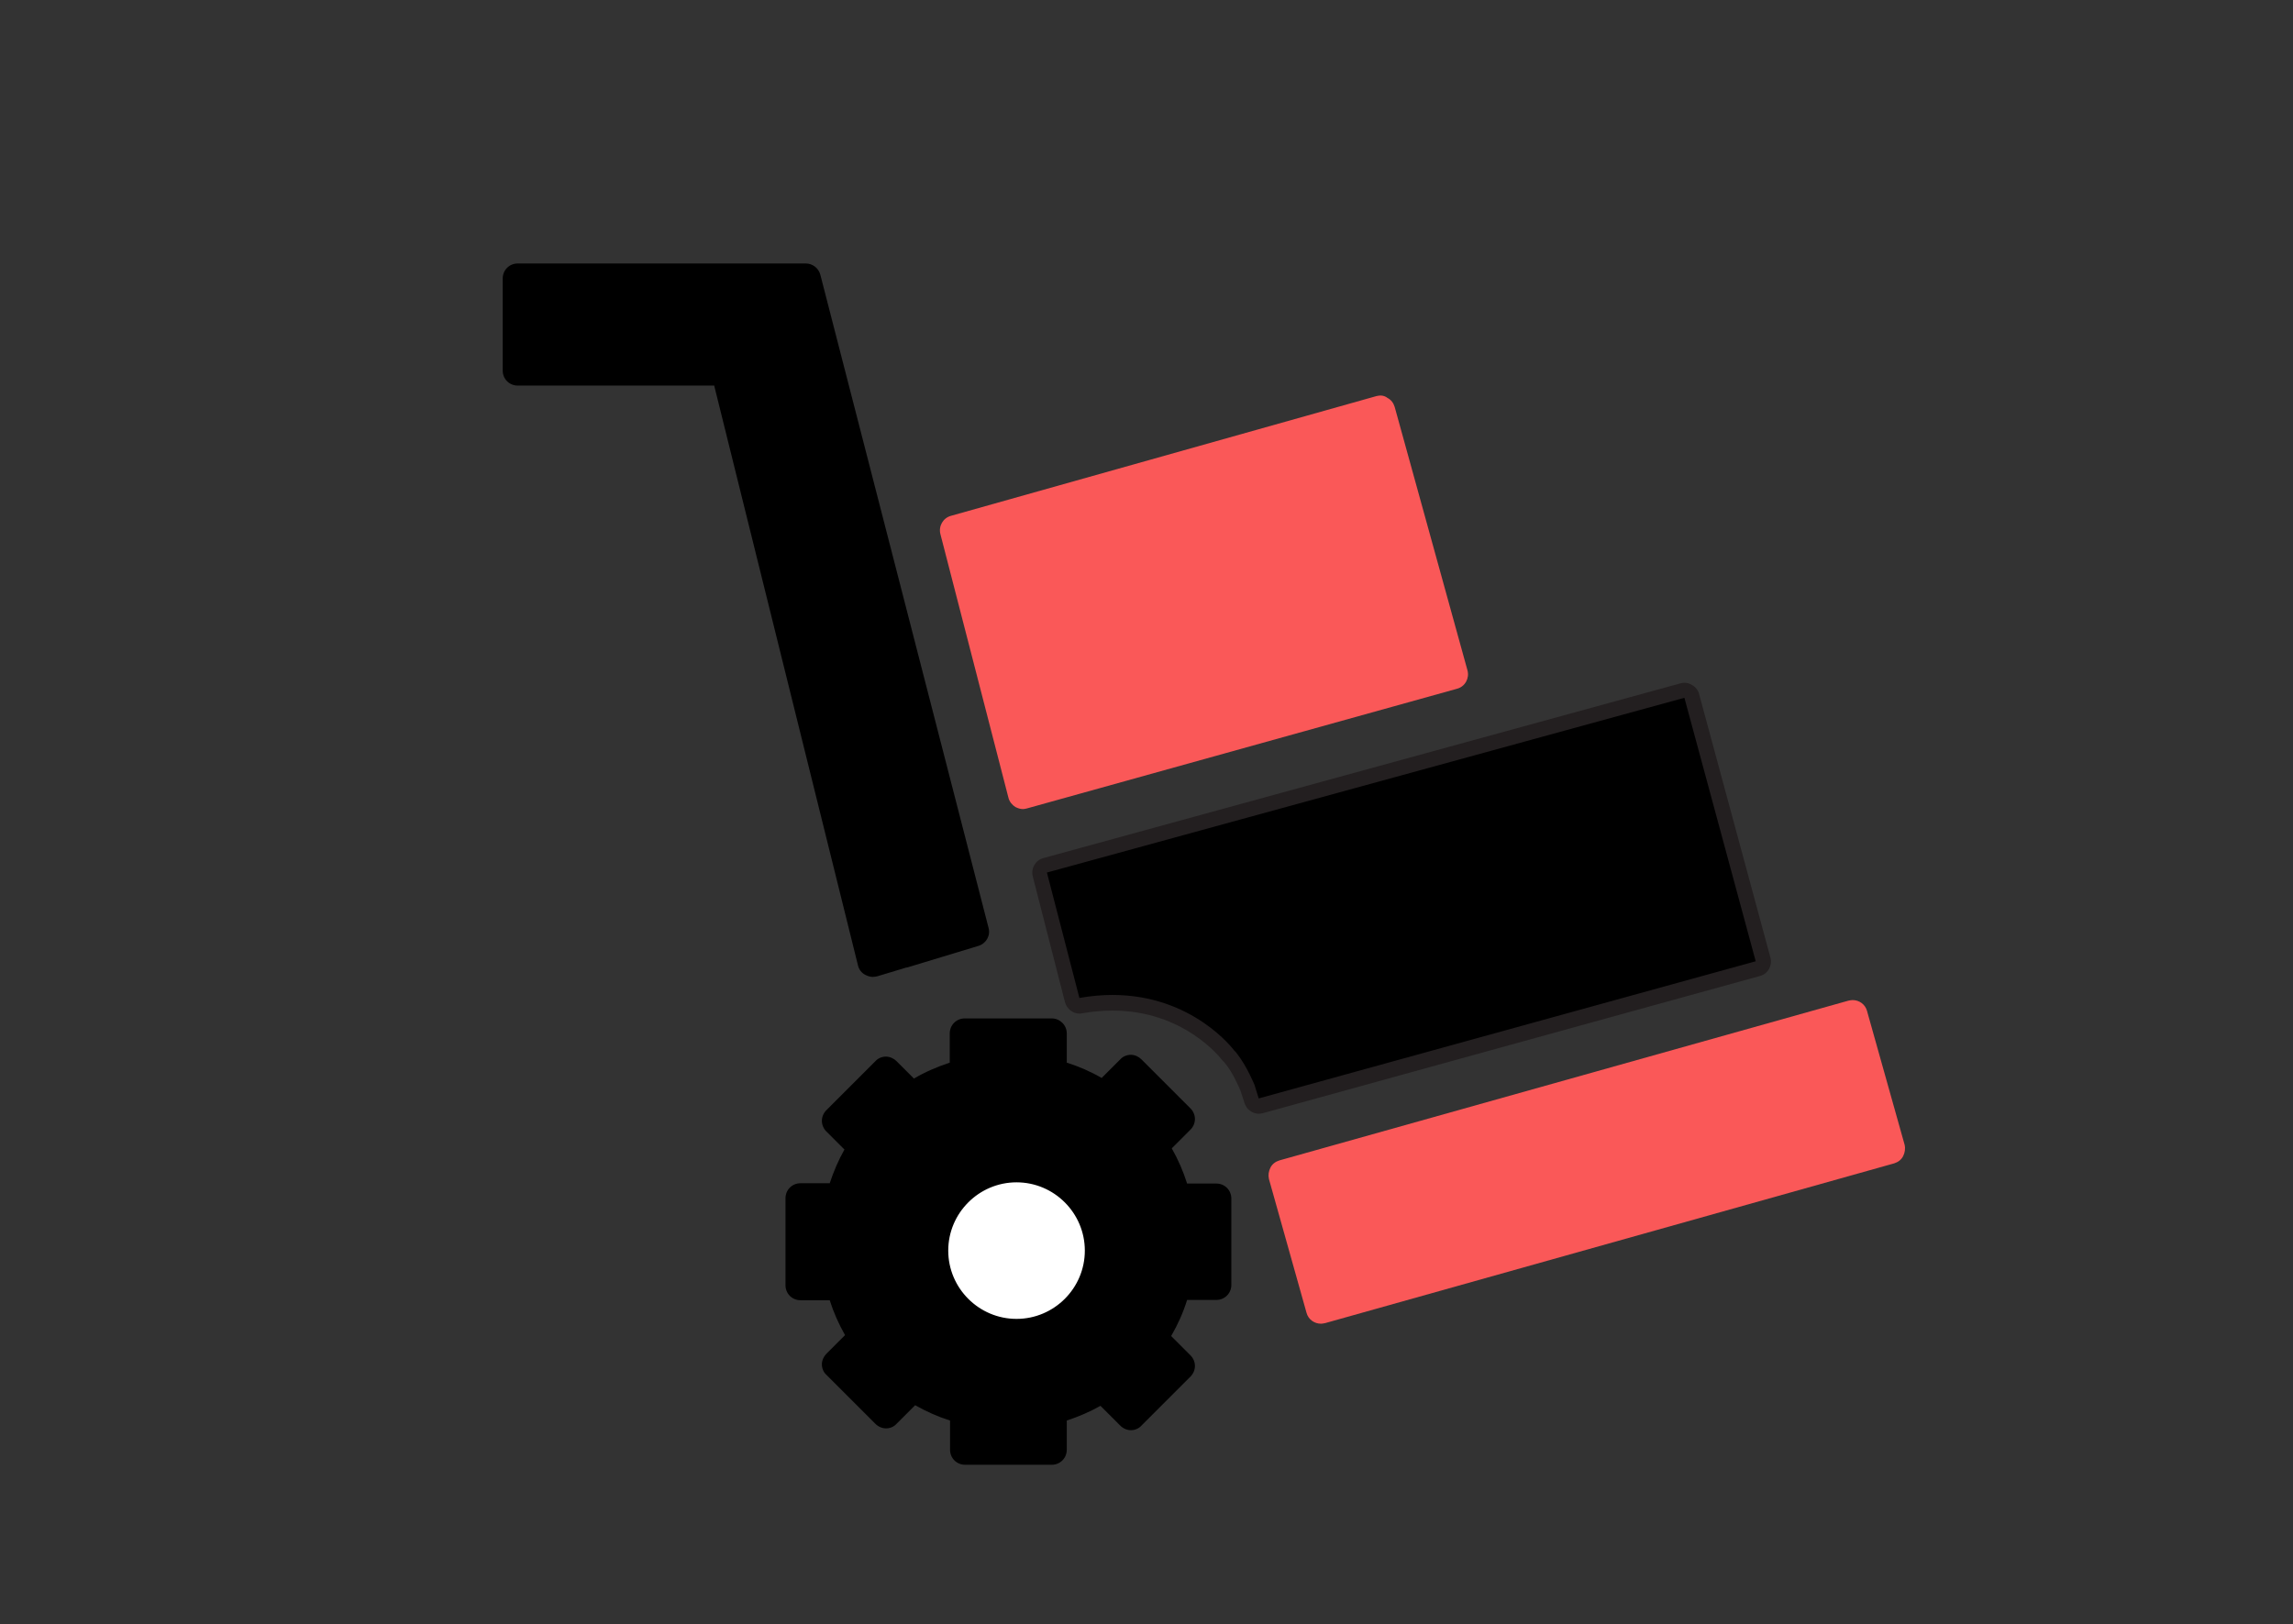
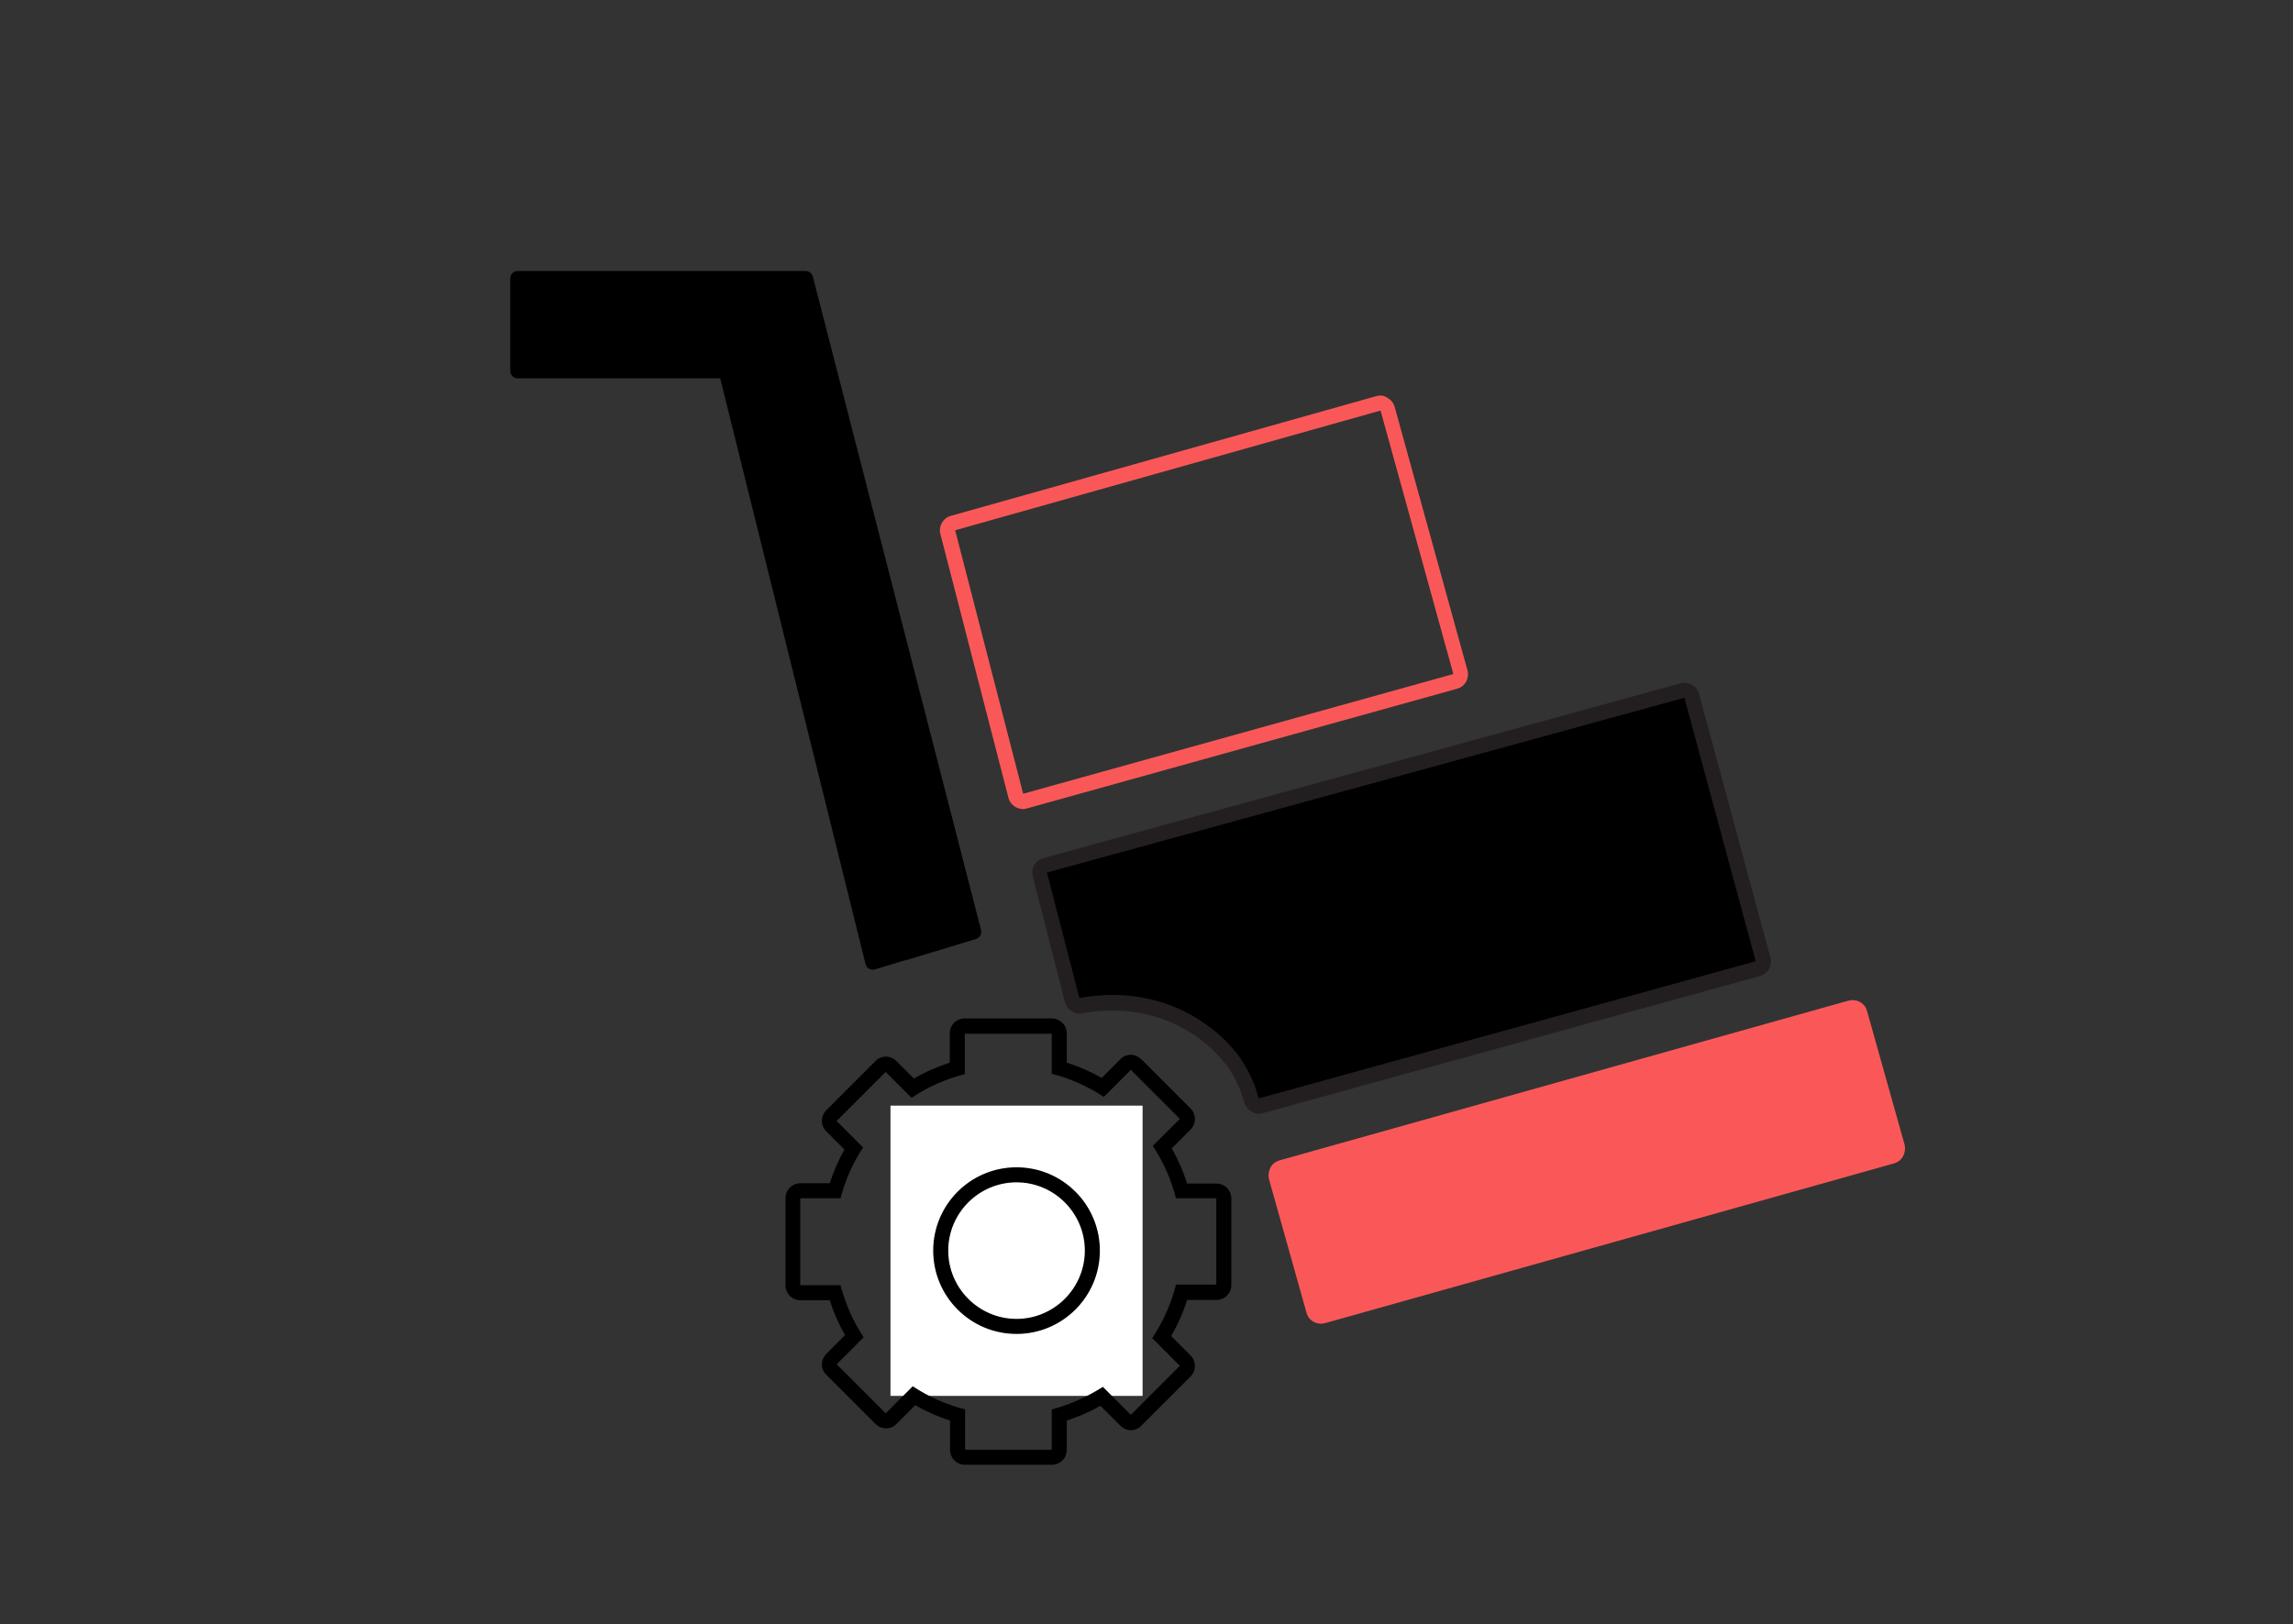
<svg xmlns="http://www.w3.org/2000/svg" version="1.1" x="0px" y="0px" viewBox="0 0 762.2 540" style="enable-background:new 0 0 762.2 540;" xml:space="preserve">
  <rect x="0" y="0" width="762.2" height="540" fill="#333333" stroke="none" />
  <style type="text/css">
	.st0{display:none;}
	.st1{display:inline;}
	.st2{fill-rule:evenodd;clip-rule:evenodd;fill:#FFFFFF;}
	.st3{fill:none;stroke:#000000;stroke-width:29;stroke-linecap:round;stroke-miterlimit:10;}
	.st4{fill:none;stroke:#000000;stroke-width:49;stroke-linecap:round;stroke-miterlimit:10;}
	.st5{fill-rule:evenodd;clip-rule:evenodd;fill:#FF6E6E;stroke:#FFFFFF;stroke-width:7;stroke-miterlimit:10;}
	.st6{fill:#FFFFFF;}
	.st7{fill:#FA5858;}
	.st8{fill:#231F20;}
</style>
  <g id="Webinars" class="st0">
    <g class="st1">
-       <circle class="st2" cx="357.5" cy="254.9" r="127.1" />
      <line class="st3" x1="298.6" y1="274.2" x2="298.6" y2="360.3" />
-       <line class="st3" x1="338.6" y1="267.2" x2="338.6" y2="353.3" />
      <line class="st3" x1="378.6" y1="214.5" x2="378.6" y2="353.3" />
      <line class="st3" x1="418.6" y1="234.5" x2="418.6" y2="355.6" />
      <line class="st4" x1="442.8" y1="346.1" x2="556" y2="459.3" />
      <path class="st5" d="M358.2,397.4c-78.5,0-142.2-63.7-142.2-142.2S279.6,113,358.2,113s142.2,63.7,142.2,142.2    S436.7,397.4,358.2,397.4z M358.2,160.4c-52.4,0-94.8,42.5-94.8,94.8s42.5,94.8,94.8,94.8s94.8-42.5,94.8-94.8    S410.5,160.4,358.2,160.4z" />
    </g>
  </g>
  <g id="Layer_2">
    <g>
      <rect x="296" y="367.6" class="st6" width="83.8" height="96.5" />
      <g>
-         <path class="st7" d="M340.1,266.5c-0.4,0-0.9-0.1-1.3-0.3c-0.6-0.3-1-0.9-1.2-1.5l-22.6-87.6c-0.3-1.3,0.4-2.7,1.7-3l141.4-39.8     c0.2-0.1,0.5-0.1,0.7-0.1c0.4,0,0.8,0.1,1.2,0.3c0.6,0.3,1,0.9,1.2,1.5l24.2,87.6c0.4,1.3-0.4,2.7-1.7,3.1l-143,39.8     C340.5,266.4,340.3,266.5,340.1,266.5z" />
        <path class="st7" d="M458.9,136.5l24.2,87.6l-143,39.8l-22.6-87.6L458.9,136.5 M458.9,131.5c-0.5,0-0.9,0.1-1.4,0.2l-141.4,39.8     c-2.6,0.7-4.2,3.4-3.5,6.1l22.6,87.6c0.3,1.3,1.2,2.4,2.3,3.1c0.8,0.4,1.6,0.7,2.5,0.7c0.4,0,0.9-0.1,1.3-0.2l143-39.8     c2.7-0.7,4.2-3.5,3.5-6.1l-24.2-87.6c-0.4-1.3-1.2-2.4-2.4-3C460.6,131.8,459.7,131.5,458.9,131.5L458.9,131.5z" />
      </g>
      <g>
        <path d="M290.1,322.4c-0.4,0-0.9-0.1-1.2-0.3c-0.6-0.3-1-0.9-1.2-1.6l-48.3-194.7h-67.3c-1.4,0-2.5-1.1-2.5-2.5V92.6     c0-1.4,1.1-2.5,2.5-2.5h95.7c1.1,0,2.1,0.8,2.4,1.9l55.9,217.2c0.3,1.3-0.4,2.6-1.7,3l-23.1,7c-0.2,0.1-0.4,0.1-0.6,0.1l-9.9,3     C290.6,322.4,290.4,322.4,290.1,322.4z" />
-         <path d="M267.8,92.6l55.9,217.2l-23.1,7l0-0.1l-10.5,3.2l-48.8-196.6h-69.2V92.6H267.8 M267.8,87.6h-95.7c-2.8,0-5,2.2-5,5v30.6     c0,2.8,2.2,5,5,5h65.3l47.8,192.8c0.3,1.3,1.2,2.5,2.4,3.1c0.8,0.4,1.6,0.7,2.5,0.7c0.5,0,1-0.1,1.5-0.2l9.6-2.9     c0.3,0,0.6-0.1,0.9-0.2l23.1-7c2.6-0.8,4.1-3.4,3.4-6L272.7,91.4C272.1,89.1,270.1,87.6,267.8,87.6L267.8,87.6z" />
      </g>
      <path class="st7" d="M577.1,353.1" />
      <g>
-         <path d="M320.7,484.4c-1.4,0-2.5-1.1-2.5-2.5v-11.5c-5.2-1.5-10-3.7-14.5-6.4l-7.6,7.6c-0.5,0.5-1.1,0.7-1.8,0.7     s-1.3-0.2-1.8-0.7l-16.3-16.3c-0.5-0.5-0.7-1.1-0.7-1.8c0-0.7,0.3-1.3,0.7-1.8l7.6-7.6c-2.7-4.5-4.9-9.3-6.4-14.5h-11.5     c-1.4,0-2.5-1.1-2.5-2.5v-28.9c0-1.4,1.1-2.5,2.5-2.5h11.5c1.5-5,3.5-9.7,6.2-14.1l-7.4-7.4c-1-1-1-2.6,0-3.5l16.3-16.3     c0.5-0.5,1.1-0.7,1.8-0.7h0c0.7,0,1.3,0.3,1.8,0.7l7.2,7.2c4.6-2.8,9.5-5,14.8-6.6v-11.5c0-1.4,1.1-2.5,2.5-2.5h28.9     c1.4,0,2.5,1.1,2.5,2.5v11.5c5.2,1.5,10,3.6,14.5,6.4l7.6-7.6c0.5-0.5,1.1-0.7,1.8-0.7c0,0,0,0,0,0c0.7,0,1.3,0.3,1.8,0.7     l16.3,16.3c1,1,1,2.6,0,3.5l-7.6,7.6c2.8,4.5,4.9,9.4,6.4,14.6h11.5c1.4,0,2.5,1.1,2.5,2.5v28.7c0,1.4-1.1,2.5-2.5,2.5h-11.5     c-1.5,5.3-3.8,10.3-6.6,14.9l7.8,7.8c1,1,1,2.6,0,3.5l-16.3,16.3c-0.5,0.5-1.1,0.7-1.8,0.7s-1.3-0.2-1.8-0.7l-7.9-7.9     c-4.4,2.7-9.2,4.7-14.1,6.2v11.5c0,1.4-1.1,2.5-2.5,2.5H320.7z M337.9,390.6c-13.9,0-25.2,11.3-25.2,25.2     c0,13.9,11.3,25.2,25.2,25.2c13.9,0,25.2-11.3,25.2-25.2C363.1,401.9,351.8,390.6,337.9,390.6z" />
        <path d="M349.6,343.6V357c6.2,1.6,12.1,4.2,17.3,7.7l9-9l16.3,16.3l-9,9c3.5,5.3,6.1,11.1,7.7,17.4h13.4v28.7h-13.4     c-1.6,6.4-4.3,12.4-7.9,17.8l9.2,9.2l-16.3,16.3l-9.3-9.3c-5.2,3.3-10.9,5.9-17,7.5v13.4h-28.8v-13.4c-6.3-1.6-12.1-4.2-17.4-7.7     l-9,9l-16.3-16.3l9-9c-3.5-5.2-6.1-11.1-7.7-17.3h-13.4v-28.9h13.4c1.6-6.1,4.1-11.8,7.5-16.9l-8.8-8.8l16.3-16.3l8.6,8.6     c5.3-3.6,11.3-6.2,17.7-7.9v-13.4H349.6 M337.9,443.5L337.9,443.5c15.3,0,27.7-12.4,27.7-27.7c0-15.3-12.4-27.7-27.7-27.7     c-15.3,0-27.7,12.4-27.7,27.7C310.2,431.1,322.6,443.5,337.9,443.5 M349.6,338.6h-28.9c-2.8,0-5,2.2-5,5v9.7     c-4.2,1.4-8.2,3.1-11.9,5.3l-5.8-5.8c-0.9-0.9-2.2-1.5-3.5-1.5c0,0,0,0,0,0c-1.3,0-2.6,0.5-3.5,1.5l-16.3,16.3c-2,2-2,5.1,0,7.1     l6,6c-2,3.5-3.6,7.3-4.9,11.2h-9.7c-2.8,0-5,2.2-5,5v28.9c0,2.8,2.2,5,5,5h9.7c1.3,4.1,3,7.9,5.1,11.6l-6.2,6.2     c-0.9,0.9-1.5,2.2-1.5,3.5s0.5,2.6,1.5,3.5l16.3,16.3c1,1,2.3,1.5,3.5,1.5c1.3,0,2.6-0.5,3.5-1.5l6.2-6.2     c3.7,2.1,7.5,3.8,11.6,5.1v9.7c0,2.8,2.2,5,5,5h28.8c2.8,0,5-2.2,5-5v-9.7c3.9-1.3,7.7-2.9,11.2-4.9l6.6,6.6c1,1,2.3,1.5,3.5,1.5     c1.3,0,2.6-0.5,3.5-1.5l16.3-16.3c2-2,2-5.1,0-7.1l-6.4-6.4c2.2-3.8,4-7.8,5.3-12h9.7c2.8,0,5-2.2,5-5v-28.7c0-2.8-2.2-5-5-5     h-9.7c-1.3-4.1-3-8-5.1-11.7l6.2-6.2c2-2,2-5.1,0-7.1l-16.3-16.3c-0.9-0.9-2.2-1.5-3.5-1.5c0,0,0,0,0,0c-1.3,0-2.6,0.5-3.5,1.5     l-6.2,6.2c-3.6-2.1-7.5-3.8-11.6-5.1v-9.7C354.6,340.8,352.3,338.6,349.6,338.6L349.6,338.6z M337.9,438.5     c-12.5,0-22.7-10.2-22.7-22.7c0-12.5,10.2-22.7,22.7-22.7c12.5,0,22.7,10.2,22.7,22.7C360.6,428.3,350.4,438.5,337.9,438.5     L337.9,438.5L337.9,438.5z" />
      </g>
      <g>
-         <path d="M418.3,367.8c-1.1,0-2-0.7-2.4-1.7l-1.4-4.4c-0.3-0.7-2.5-6.1-5.4-9.7c-0.1-0.1-0.2-0.2-0.3-0.3     c-0.1-0.1-0.2-0.3-0.3-0.4l-0.1-0.1c-0.1-0.1-0.2-0.2-0.2-0.3c-0.1-0.2-13.3-17.4-38.4-17.4c-3.4,0-7,0.3-10.6,1     c-0.1,0-0.3,0-0.4,0c-1.1,0-2.1-0.8-2.4-1.9l-10.7-41.8c-0.3-1.3,0.4-2.7,1.8-3l211.8-58.1c0.2-0.1,0.4-0.1,0.7-0.1     c0.4,0,0.9,0.1,1.2,0.3c0.6,0.3,1,0.9,1.2,1.5l23.7,87.6c0.4,1.3-0.4,2.7-1.7,3.1L419,367.7C418.8,367.7,418.5,367.8,418.3,367.8     z" />
+         <path d="M418.3,367.8c-1.1,0-2-0.7-2.4-1.7l-1.4-4.4c-0.3-0.7-2.5-6.1-5.4-9.7c-0.1-0.1-0.2-0.2-0.3-0.3     c-0.1-0.1-0.2-0.3-0.3-0.4c-0.1-0.1-0.2-0.2-0.2-0.3c-0.1-0.2-13.3-17.4-38.4-17.4c-3.4,0-7,0.3-10.6,1     c-0.1,0-0.3,0-0.4,0c-1.1,0-2.1-0.8-2.4-1.9l-10.7-41.8c-0.3-1.3,0.4-2.7,1.8-3l211.8-58.1c0.2-0.1,0.4-0.1,0.7-0.1     c0.4,0,0.9,0.1,1.2,0.3c0.6,0.3,1,0.9,1.2,1.5l23.7,87.6c0.4,1.3-0.4,2.7-1.7,3.1L419,367.7C418.8,367.7,418.5,367.8,418.3,367.8     z" />
        <path class="st8" d="M559.9,232l23.7,87.6l-165.2,45.6l-1.4-4.5c0,0-2.5-6.2-5.9-10.5c-0.2-0.3-0.4-0.5-0.7-0.8     c-0.1-0.1-0.1-0.1-0.2-0.2c0,0-13.6-18.4-40.4-18.4c-3.4,0-7.1,0.3-11,1v0L348,290.1L559.9,232 M559.9,227     c-0.4,0-0.9,0.1-1.3,0.2l-211.8,58.1c-2.6,0.7-4.2,3.4-3.5,6.1l10.7,41.8c0.6,2.2,2.6,3.8,4.8,3.8c0.3,0,0.6,0,0.9-0.1     c3.4-0.6,6.8-0.9,10.1-0.9c23.8,0,35.9,15.8,36.4,16.4c0.1,0.2,0.3,0.4,0.5,0.5l0.1,0.1c0.1,0.1,0.2,0.2,0.2,0.3     c0.1,0.1,0.2,0.2,0.3,0.3c2.6,3.2,4.6,8,5,8.9l1.4,4.3c0.7,2.1,2.6,3.5,4.8,3.5c0.4,0,0.9-0.1,1.3-0.2l165.2-45.6     c2.7-0.7,4.2-3.5,3.5-6.1l-23.7-87.6c-0.3-1.3-1.2-2.4-2.3-3C561.6,227.2,560.7,227,559.9,227L559.9,227z" />
      </g>
      <path d="M101.1,174.1" />
      <g>
        <path class="st7" d="M439.2,437.6c-1.1,0-2.1-0.7-2.4-1.8l-12.5-44.5c-0.2-0.6-0.1-1.3,0.2-1.9c0.3-0.6,0.9-1,1.5-1.2l189.1-53.1     c0.2-0.1,0.5-0.1,0.7-0.1c1.1,0,2.1,0.7,2.4,1.8l12.5,44.5c0.2,0.6,0.1,1.3-0.2,1.9c-0.3,0.6-0.9,1-1.5,1.2l-189.1,53.1     C439.7,437.6,439.5,437.6,439.2,437.6z" />
        <path class="st7" d="M615.8,337.5l12.5,44.5l-189.1,53.1l-12.5-44.5L615.8,337.5 M615.8,332.5c-0.4,0-0.9,0.1-1.4,0.2     l-189.1,53.1c-1.3,0.4-2.4,1.2-3,2.4c-0.6,1.2-0.8,2.5-0.5,3.8l12.5,44.5c0.6,2.2,2.6,3.6,4.8,3.6c0.4,0,0.9-0.1,1.4-0.2     l189.1-53.1c1.3-0.4,2.4-1.2,3-2.4c0.6-1.2,0.8-2.5,0.5-3.8l-12.5-44.5C620,333.9,618,332.5,615.8,332.5L615.8,332.5z" />
      </g>
    </g>
  </g>
</svg>